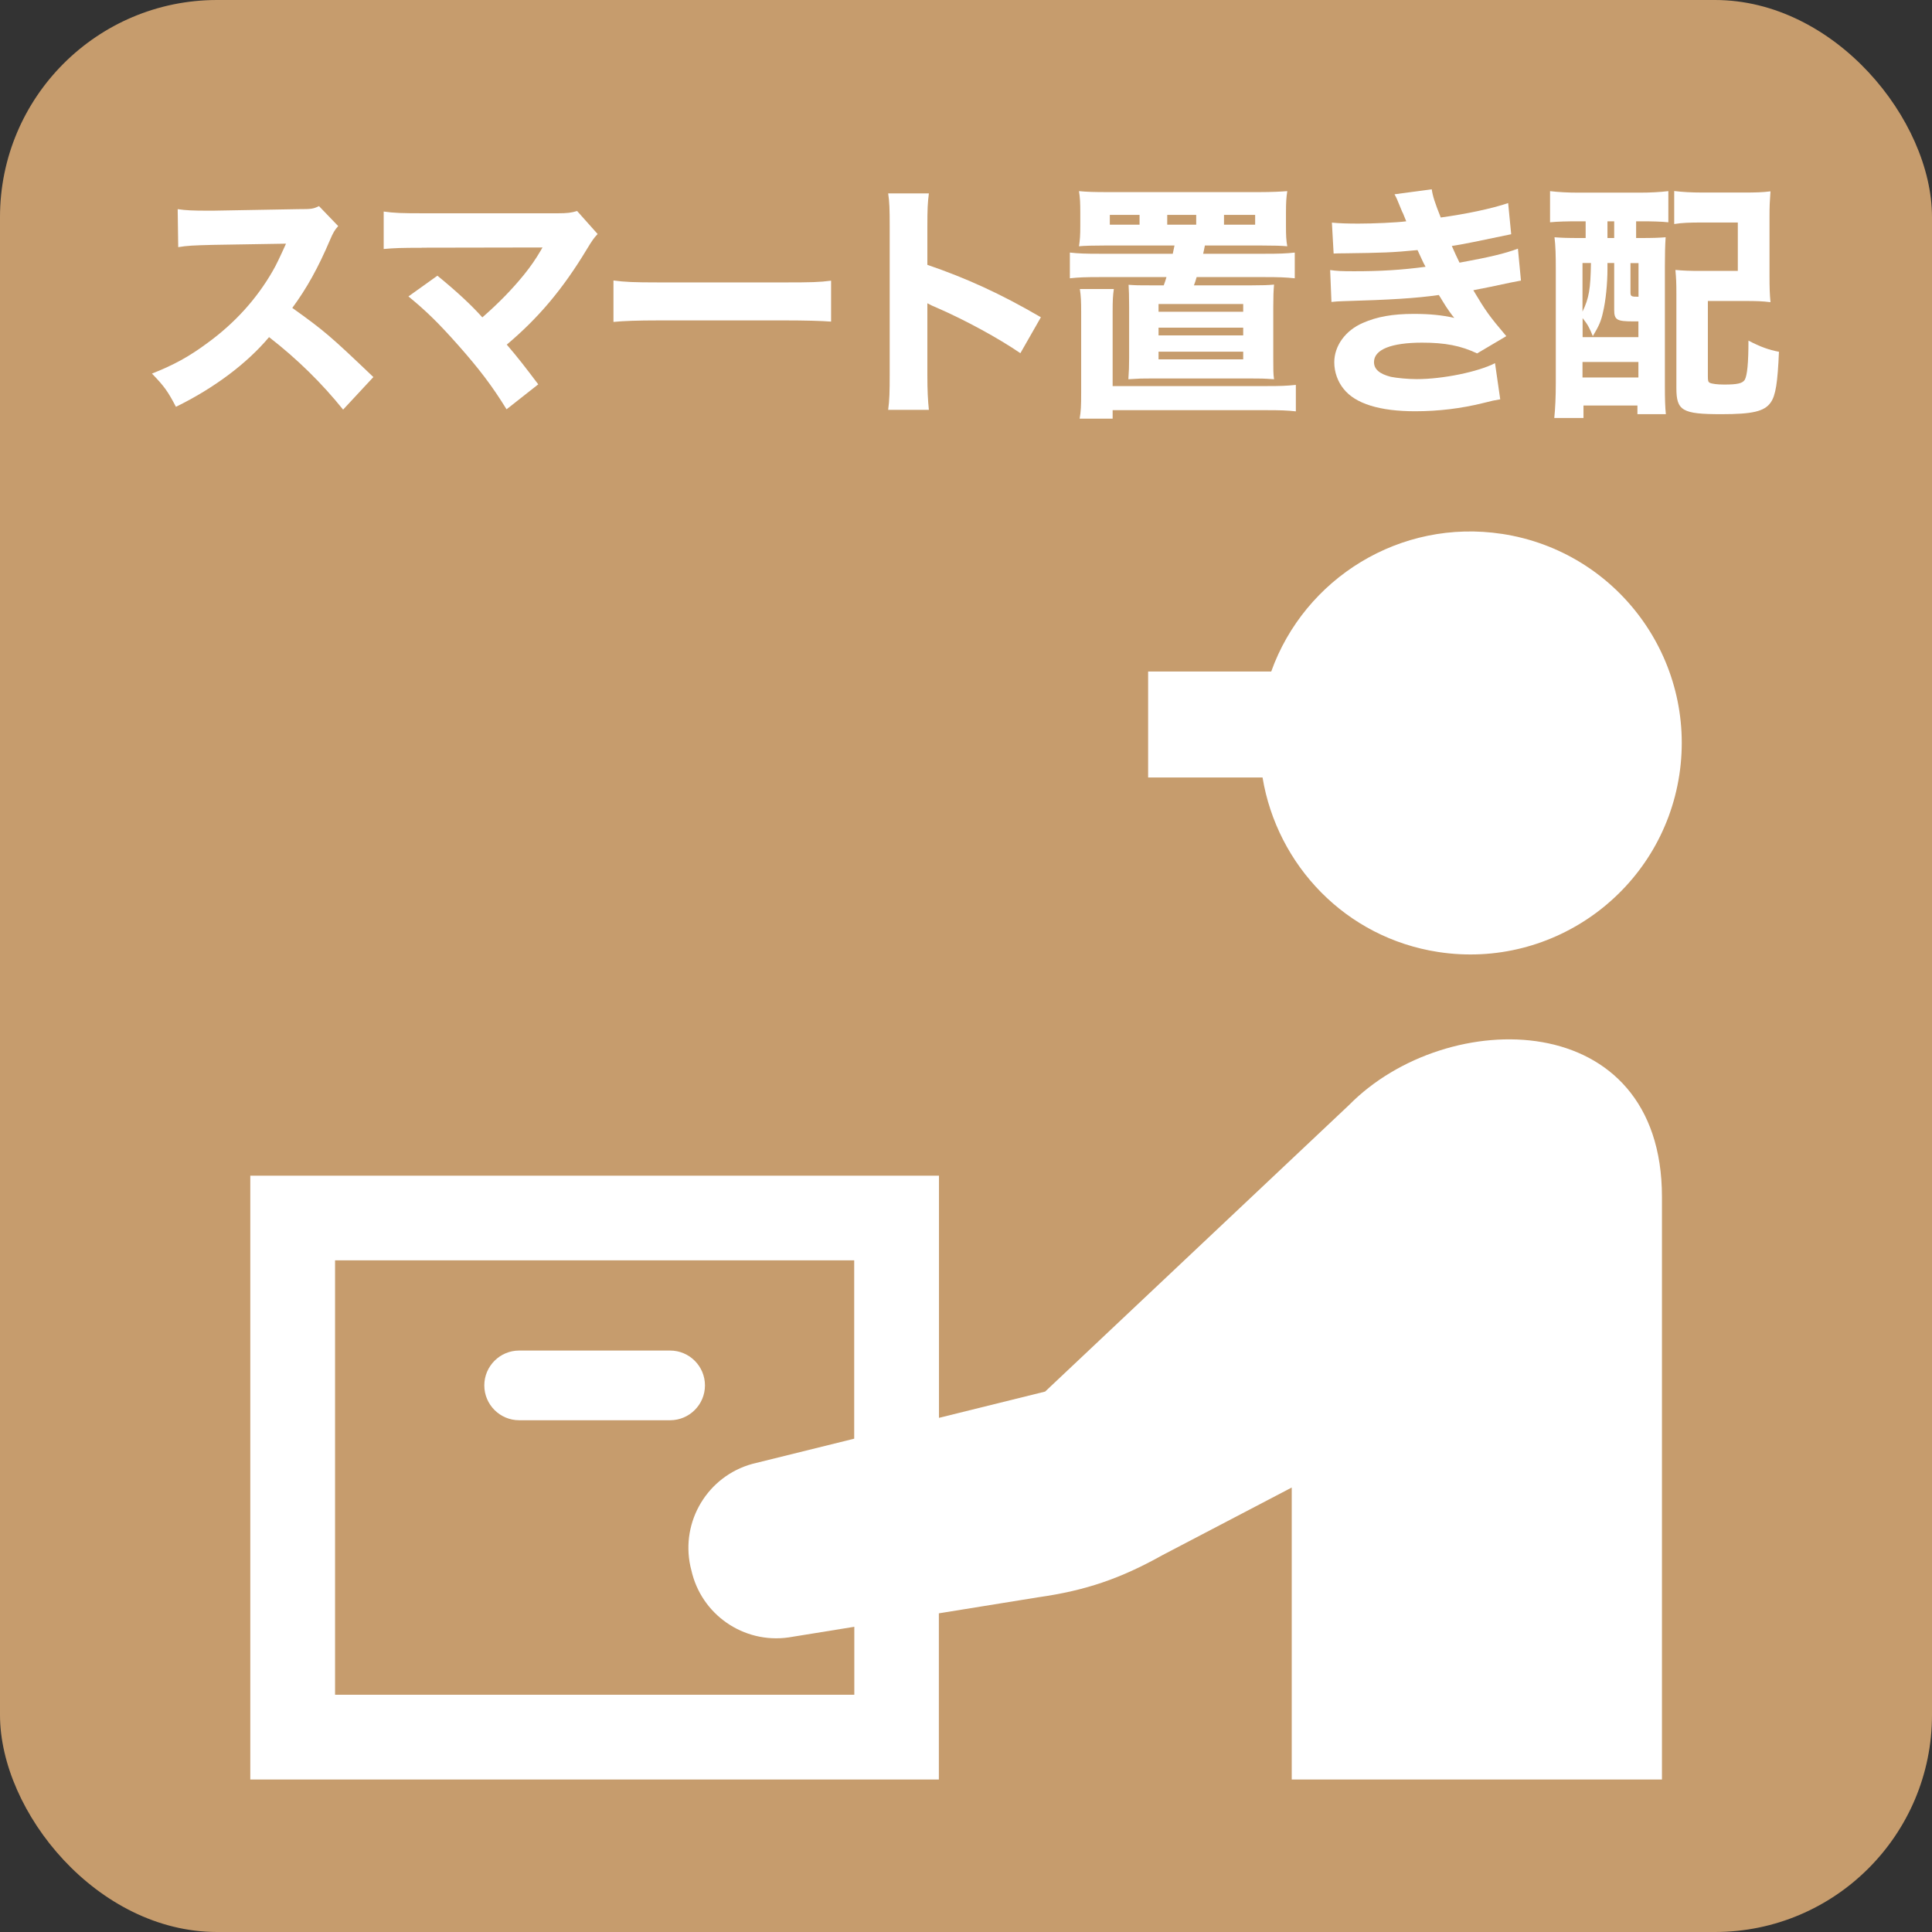
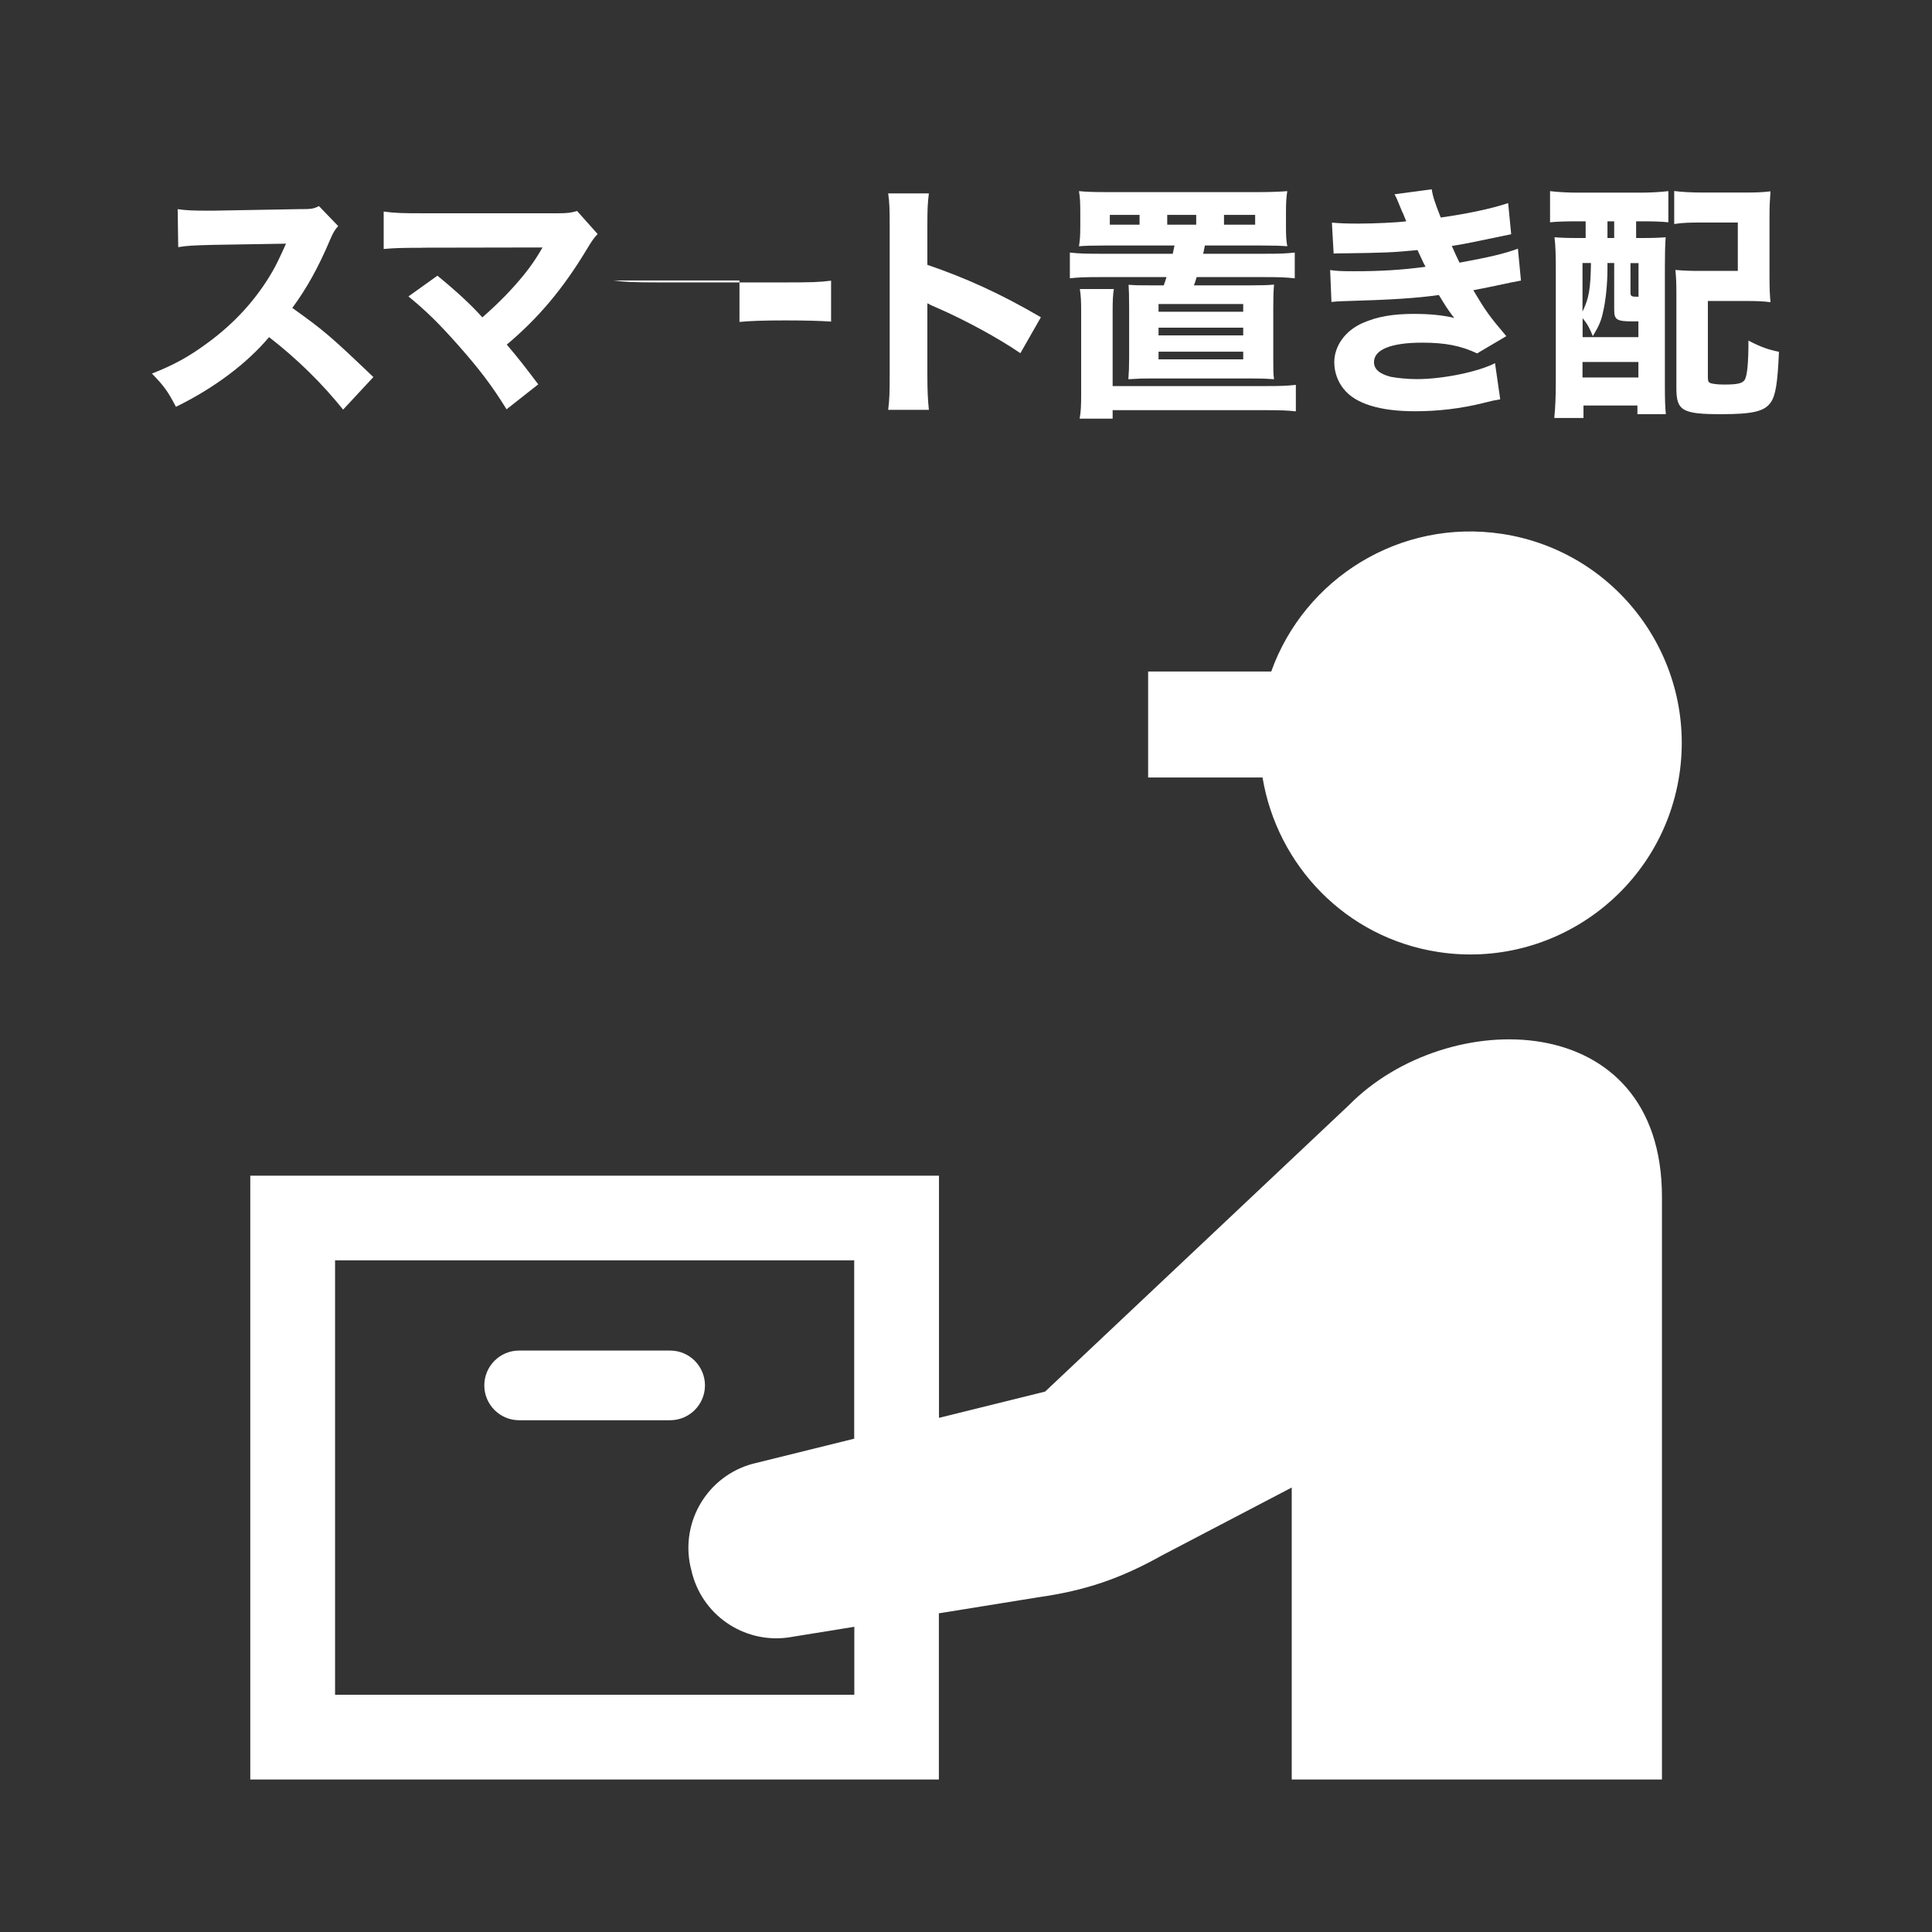
<svg xmlns="http://www.w3.org/2000/svg" id="_レイヤー_2" data-name="レイヤー 2" viewBox="0 0 178 178">
  <rect x="0" y="0" width="178" height="178" fill="#333333" stroke="none" />
  <defs>
    <style>
      .cls-1 {
        fill: #fff;
      }

      .cls-2 {
        fill: #c69c6d;
      }
    </style>
  </defs>
  <g id="design">
    <g>
-       <rect class="cls-2" y="0" width="178" height="178" rx="20" ry="20" />
      <g>
        <path class="cls-1" d="m31.62,37.75c-1.96-2.44-4.25-4.69-6.83-6.69-2.05,2.44-5.08,4.71-8.58,6.42-.76-1.45-1.08-1.89-2.21-3.06,2.02-.8,3.38-1.54,5.1-2.81,2.53-1.84,4.55-4.07,6.03-6.65.3-.51.69-1.33,1.22-2.51l-6.71.11c-1.91.05-2.35.07-3.22.21l-.05-3.5c.74.11,1.38.14,2.81.14h.44l7.84-.14c1.26,0,1.38-.02,1.93-.28l1.77,1.84c-.3.32-.48.62-.76,1.29-1.1,2.58-2.14,4.44-3.47,6.25,2.97,2.12,3.54,2.62,7.47,6.37l-2.78,2.99Z" />
        <path class="cls-1" d="m38.85,22.83c-1.82,0-2.48.02-3.5.11v-3.45c.97.14,1.77.16,3.56.16h12.51c.85,0,1.22-.05,1.75-.21l1.89,2.12c-.34.37-.48.55-1.01,1.43-2.21,3.66-4.44,6.3-7.36,8.76,1.06,1.24,1.63,1.98,2.9,3.66l-2.92,2.3c-1.33-2.16-2.53-3.73-4.44-5.89-1.82-2.05-2.94-3.15-4.6-4.51l2.67-1.91c1.77,1.45,3.06,2.64,4.14,3.84,1.5-1.31,2.71-2.55,3.82-3.91.67-.83,1.1-1.47,1.56-2.25q.14-.23.16-.28l-11.13.02Z" />
-         <path class="cls-1" d="m56.51,25.84c1.04.14,1.86.18,4.21.18h11.64c2.32,0,3.15-.02,4.21-.16v3.77c-.92-.07-2.44-.11-4.23-.11h-11.61c-2,0-3.31.05-4.21.14v-3.82Z" />
+         <path class="cls-1" d="m56.51,25.84c1.04.14,1.86.18,4.21.18h11.64c2.32,0,3.15-.02,4.21-.16v3.77c-.92-.07-2.44-.11-4.23-.11c-2,0-3.31.05-4.21.14v-3.82Z" />
        <path class="cls-1" d="m81.83,37.75c.12-.87.14-1.68.14-3.24v-13.61c0-1.63-.02-2.28-.14-3.08h3.75c-.11.87-.14,1.4-.14,3.08v3.5c3.56,1.22,6.71,2.64,10.46,4.83l-1.89,3.31c-2.05-1.4-5.06-3.04-7.7-4.19-.44-.18-.53-.23-.87-.41v6.62c0,1.47.05,2.32.14,3.2h-3.75Z" />
        <path class="cls-1" d="m101.73,22.62c-1.01,0-1.84.02-2.32.07.09-.6.12-.99.12-1.89v-1.17c0-.94-.02-1.4-.12-2.02.69.07,1.49.09,2.58.09h14.03c1.13,0,2.09-.05,2.58-.09-.09.6-.12,1.03-.12,2.02v1.17c0,.92.02,1.33.12,1.89-.55-.05-1.17-.07-2.32-.07h-5.27c-.07.39-.14.64-.16.76h5.68c1.33,0,1.93-.02,2.76-.11v2.37c-.87-.09-1.45-.11-2.76-.11h-6.28c-.11.37-.14.48-.25.76h5.33c.97,0,1.56-.02,2.05-.07-.05.6-.07,1.13-.07,2.09v4.65c0,1.15,0,1.47.07,1.98-.97-.07-1.31-.07-2.09-.07h-9.24c-.8,0-1.06,0-2.09.07.05-.71.07-1.2.07-1.98v-4.65c0-1.06-.02-1.52-.05-2.07.76.05.83.05,1.98.05h1.26c.14-.39.18-.51.25-.76h-6.16c-1.29,0-1.91.02-2.74.11v-2.37c.83.09,1.42.11,2.74.11h6.74c.07-.32.09-.44.16-.76h-6.46Zm14.92,12.95c1.36,0,1.89-.02,2.74-.11v2.44c-.8-.09-1.43-.11-2.74-.11h-14.14v.78h-3.04c.12-.67.14-1.2.14-2.35v-7.47c0-.97-.02-1.47-.12-2.12h3.13c-.09.64-.11,1.06-.11,2.09v6.85h14.14Zm-11.66-15.77h-2.74v.9h2.74v-.9Zm1.75,8.92h7.8v-.71h-7.8v.71Zm0,2.18h7.8v-.71h-7.8v.71Zm0,2.21h7.8v-.71h-7.8v.71Zm3.47-13.31h-2.67v.9h2.67v-.9Zm5.43.9v-.9h-2.87v.9h2.87Z" />
        <path class="cls-1" d="m122.71,20.51c.71.07,1.49.09,2.46.09,1.33,0,3.47-.09,4.39-.21q-.07-.18-.3-.74c-.05-.07-.14-.3-.3-.69-.23-.57-.3-.74-.48-1.06l3.43-.46c.09.62.28,1.22.83,2.6,2.3-.32,4.65-.8,6.21-1.33l.28,2.87c-2.71.57-4.74.99-5.47,1.08.32.74.35.78.71,1.54,2.78-.51,4.14-.83,5.38-1.29l.28,2.94c-.3.05-1.22.23-2.78.57-1.06.21-1.15.23-1.61.32,1.15,1.93,1.45,2.35,3.04,4.23l-2.69,1.59c-1.5-.71-2.94-.99-5.06-.99-2.87,0-4.44.64-4.44,1.79,0,.67.53,1.1,1.56,1.36.55.11,1.59.21,2.37.21,2.42,0,5.66-.67,7.22-1.47l.48,3.33c-.62.11-.67.11-1.56.34-2.05.51-4.16.76-6.28.76-3.24,0-5.5-.69-6.58-2.05-.55-.67-.87-1.56-.87-2.46,0-1.52,1.03-2.94,2.64-3.63,1.29-.57,2.74-.83,4.69-.83,1.43,0,2.6.11,3.73.37-.14-.16-.18-.21-.46-.6-.28-.39-.3-.44-.67-1.03q-.16-.28-.3-.48c-2.12.3-4.37.44-8.88.57-.41.02-.6.02-1.01.07l-.12-2.94c.64.09,1.01.11,2.21.11,2.41,0,4.32-.11,6.58-.41-.14-.25-.21-.39-.37-.74-.21-.46-.25-.53-.37-.8-2.37.23-3.13.25-6.81.3-.35,0-.53,0-.92.02l-.16-2.87Z" />
        <path class="cls-1" d="m145.41,20.39c-1.03,0-1.93.02-2.6.09v-2.87c.74.09,1.63.14,2.62.14h5.61c1.01,0,1.89-.05,2.67-.14v2.87c-.62-.07-1.61-.09-2.37-.09h-.6v1.54h.37c1.24,0,1.68-.02,2.35-.07-.05.71-.07,1.63-.07,2.67v10.99c0,1.24.02,1.95.09,2.64h-2.62v-.8h-4.97v1.15h-2.69c.09-.9.14-1.93.14-3.24v-10.44c0-1.29-.02-2.16-.12-2.97.67.05,1.13.07,2.39.07h.48v-1.54h-.69Zm.39,10.67h5.15v-1.45h-.51c-1.47,0-1.72-.14-1.72-1.06v-4.32h-.62v.53c0,1.36-.16,2.97-.41,4-.18.83-.37,1.26-.94,2.21-.28-.71-.48-1.1-.94-1.66v1.75Zm0-2.35c.6-1.24.74-2.07.78-4.48h-.78v4.48Zm0,6.07h5.15v-1.43h-5.15v1.43Zm2.3-12.85h.62v-1.54h-.62v1.54Zm2.12,4.97c0,.41.05.44.74.44v-3.1h-.74v2.67Zm12.81-1.38c0,.99.02,1.59.09,2.32-.76-.09-1.24-.11-2.32-.11h-3.45v6.9c0,.44.02.55.18.64.18.09.67.16,1.33.16,1.22,0,1.68-.11,1.89-.44.23-.41.34-1.56.34-3.61,1.08.57,1.86.85,2.81,1.03-.12,2.83-.3,4.02-.76,4.67-.58.83-1.68,1.08-4.55,1.08-3.61,0-4.14-.32-4.14-2.41v-8.6c0-1.15-.02-1.49-.09-2.28.76.07,1.31.09,2.35.09h3.4v-4.46h-3.22c-1.22,0-1.89.02-2.64.14v-3.04c.76.09,1.54.14,2.64.14h3.79c1.08,0,1.72-.02,2.44-.11-.07.99-.09,1.33-.09,2.37v5.52Z" />
      </g>
      <g>
        <path class="cls-1" d="m138.39,49.19c-9.37-1.43-18.19,4.08-21.27,12.68h-11.34v9.76h10.54c1.34,8.08,7.65,14.77,16.19,16.08,10.63,1.63,20.58-5.68,22.21-16.31,1.62-10.64-5.68-20.58-16.32-22.21Z" />
        <path class="cls-1" d="m64.95,127.64c0-1.77-1.44-3.21-3.21-3.21h-13.91c-1.77,0-3.21,1.44-3.21,3.21s1.44,3.21,3.21,3.21h13.91c1.77,0,3.21-1.44,3.21-3.21Z" />
        <path class="cls-1" d="m124.29,101.81l-28,26.4-9.78,2.42v-22.31H23.06v55.63h63.44v-15.31l9.16-1.48c4.37-.62,7.57-1.72,11.42-3.87l11.93-6.24v26.9h34.11v-53.68c0-17.57-19.81-17.62-28.83-8.46Zm-45.59,54.33H30.87v-40.02h47.83v16.43l-9.38,2.32c-4.11,1.13-6.62,5.28-5.71,9.45l.08.32c.9,4.1,4.8,6.81,8.96,6.22l6.06-.98v6.25Z" />
      </g>
    </g>
  </g>
</svg>